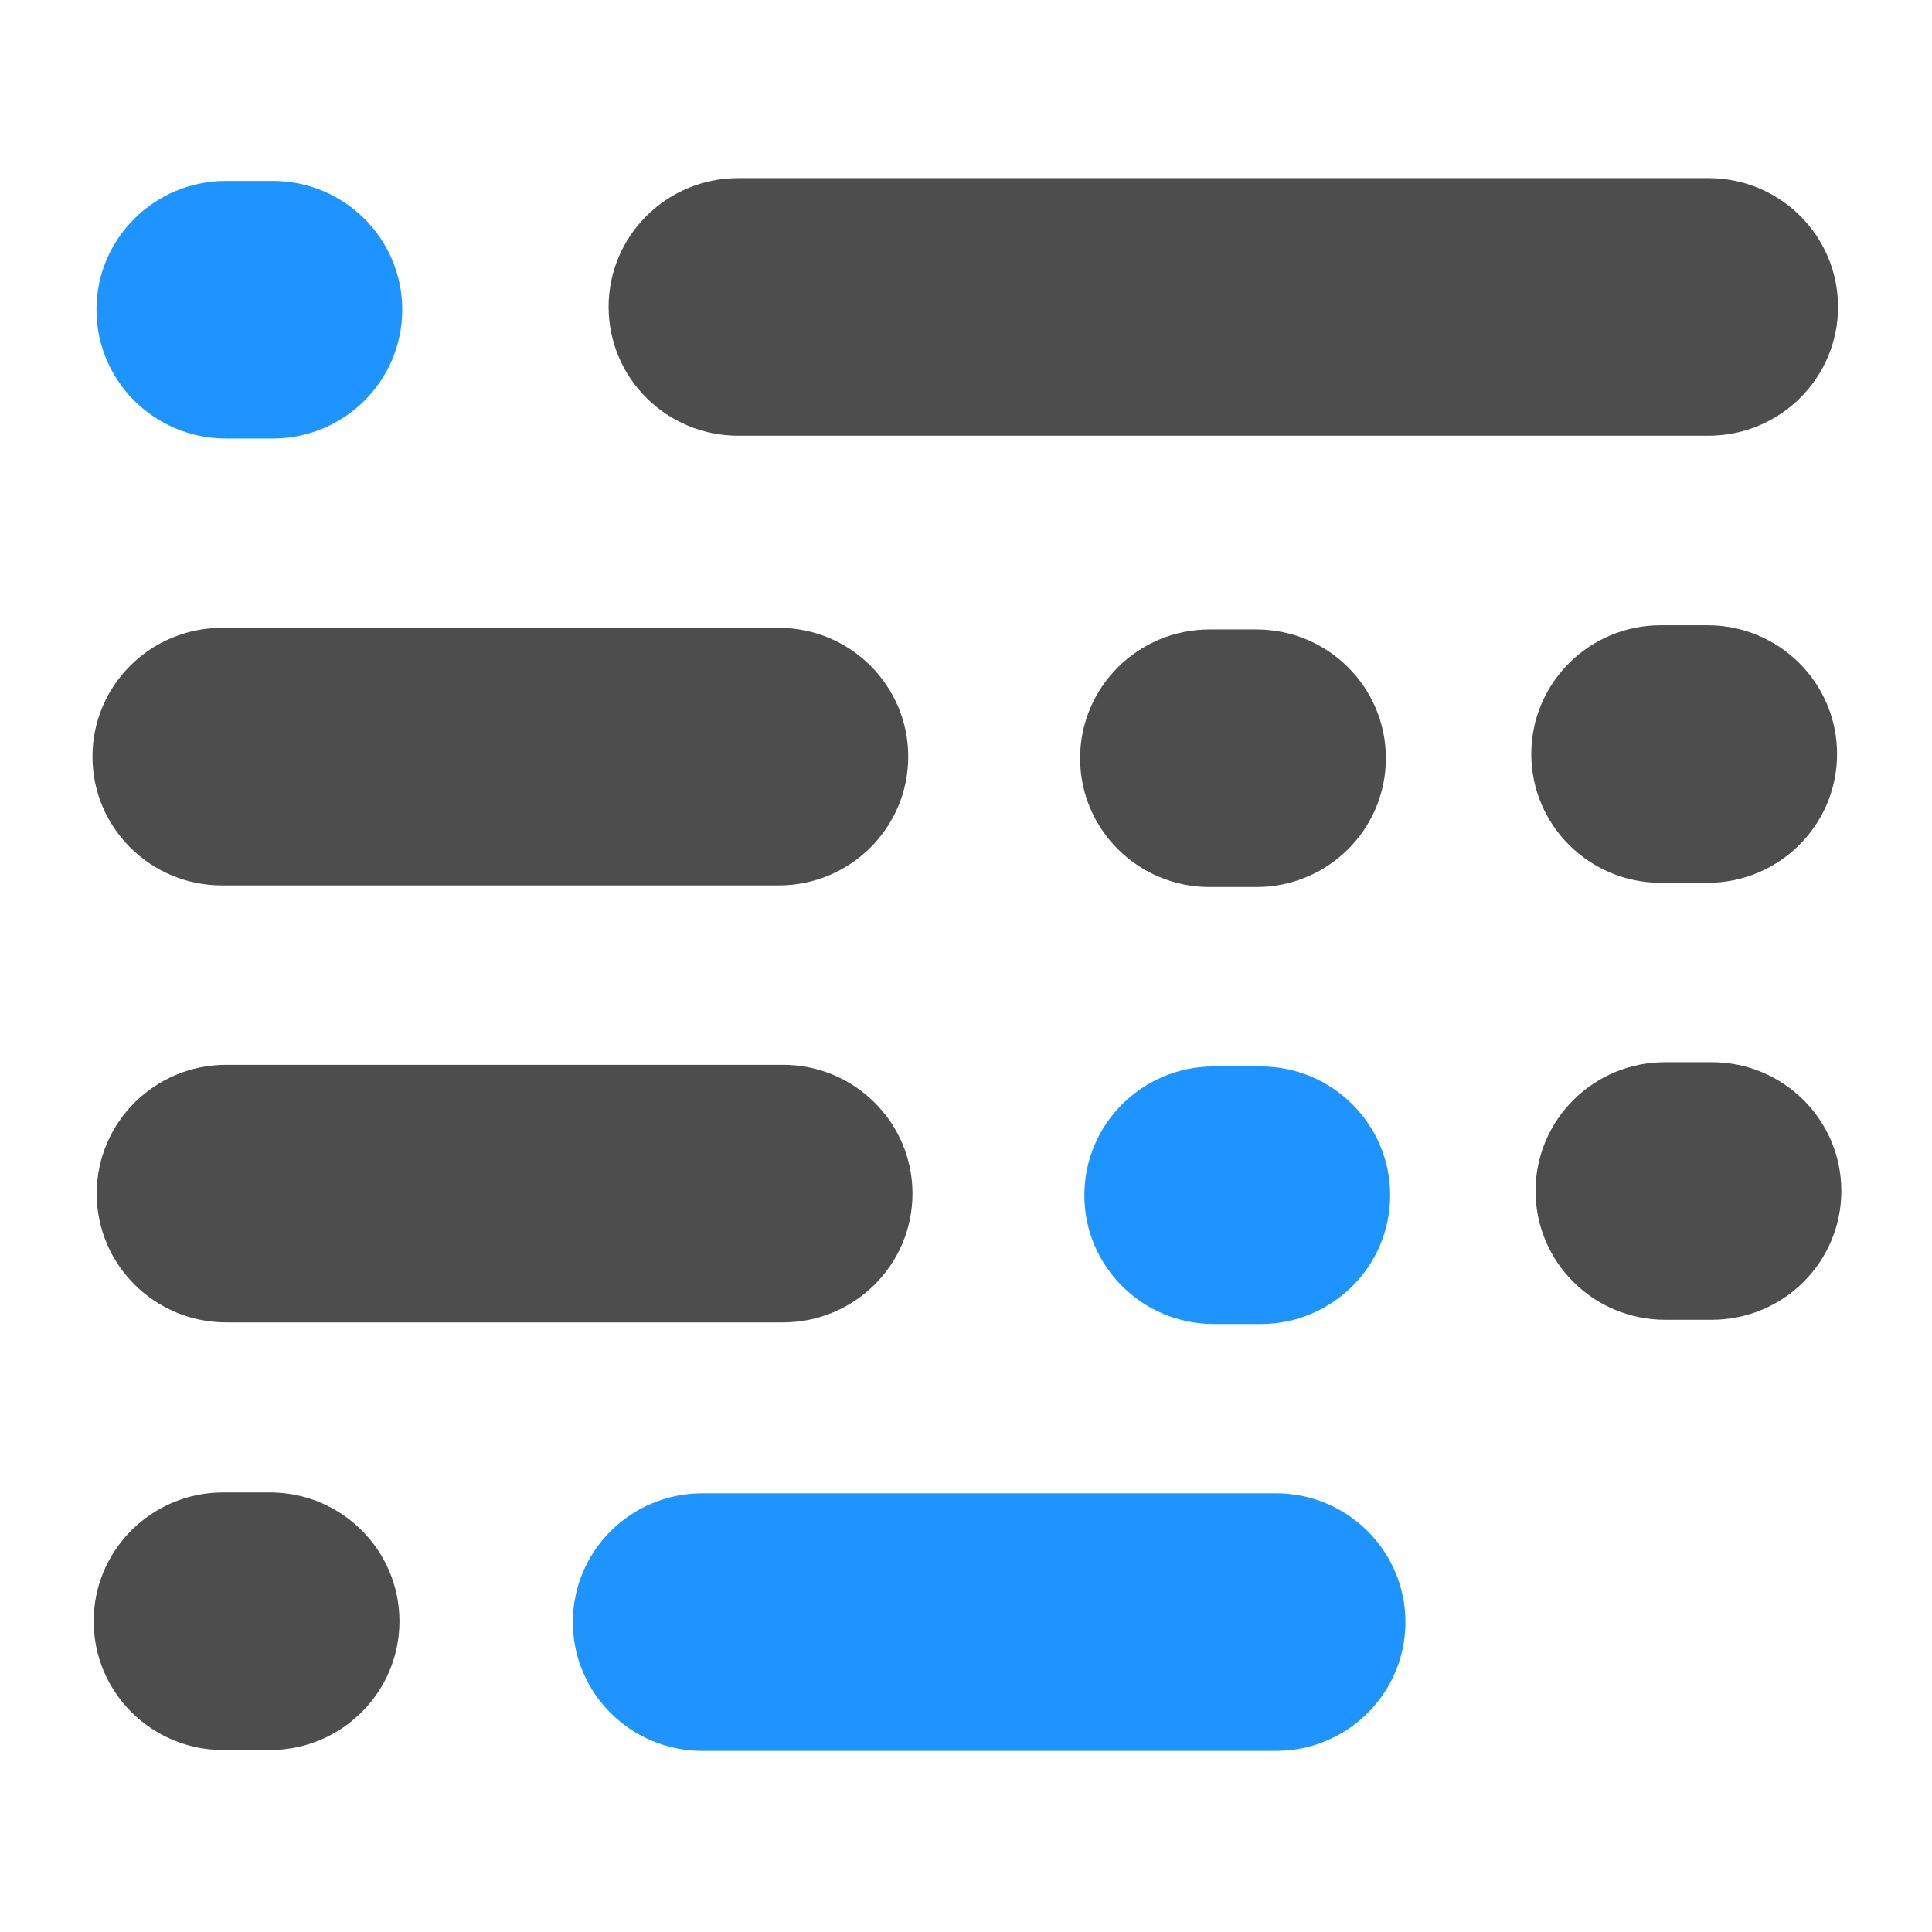
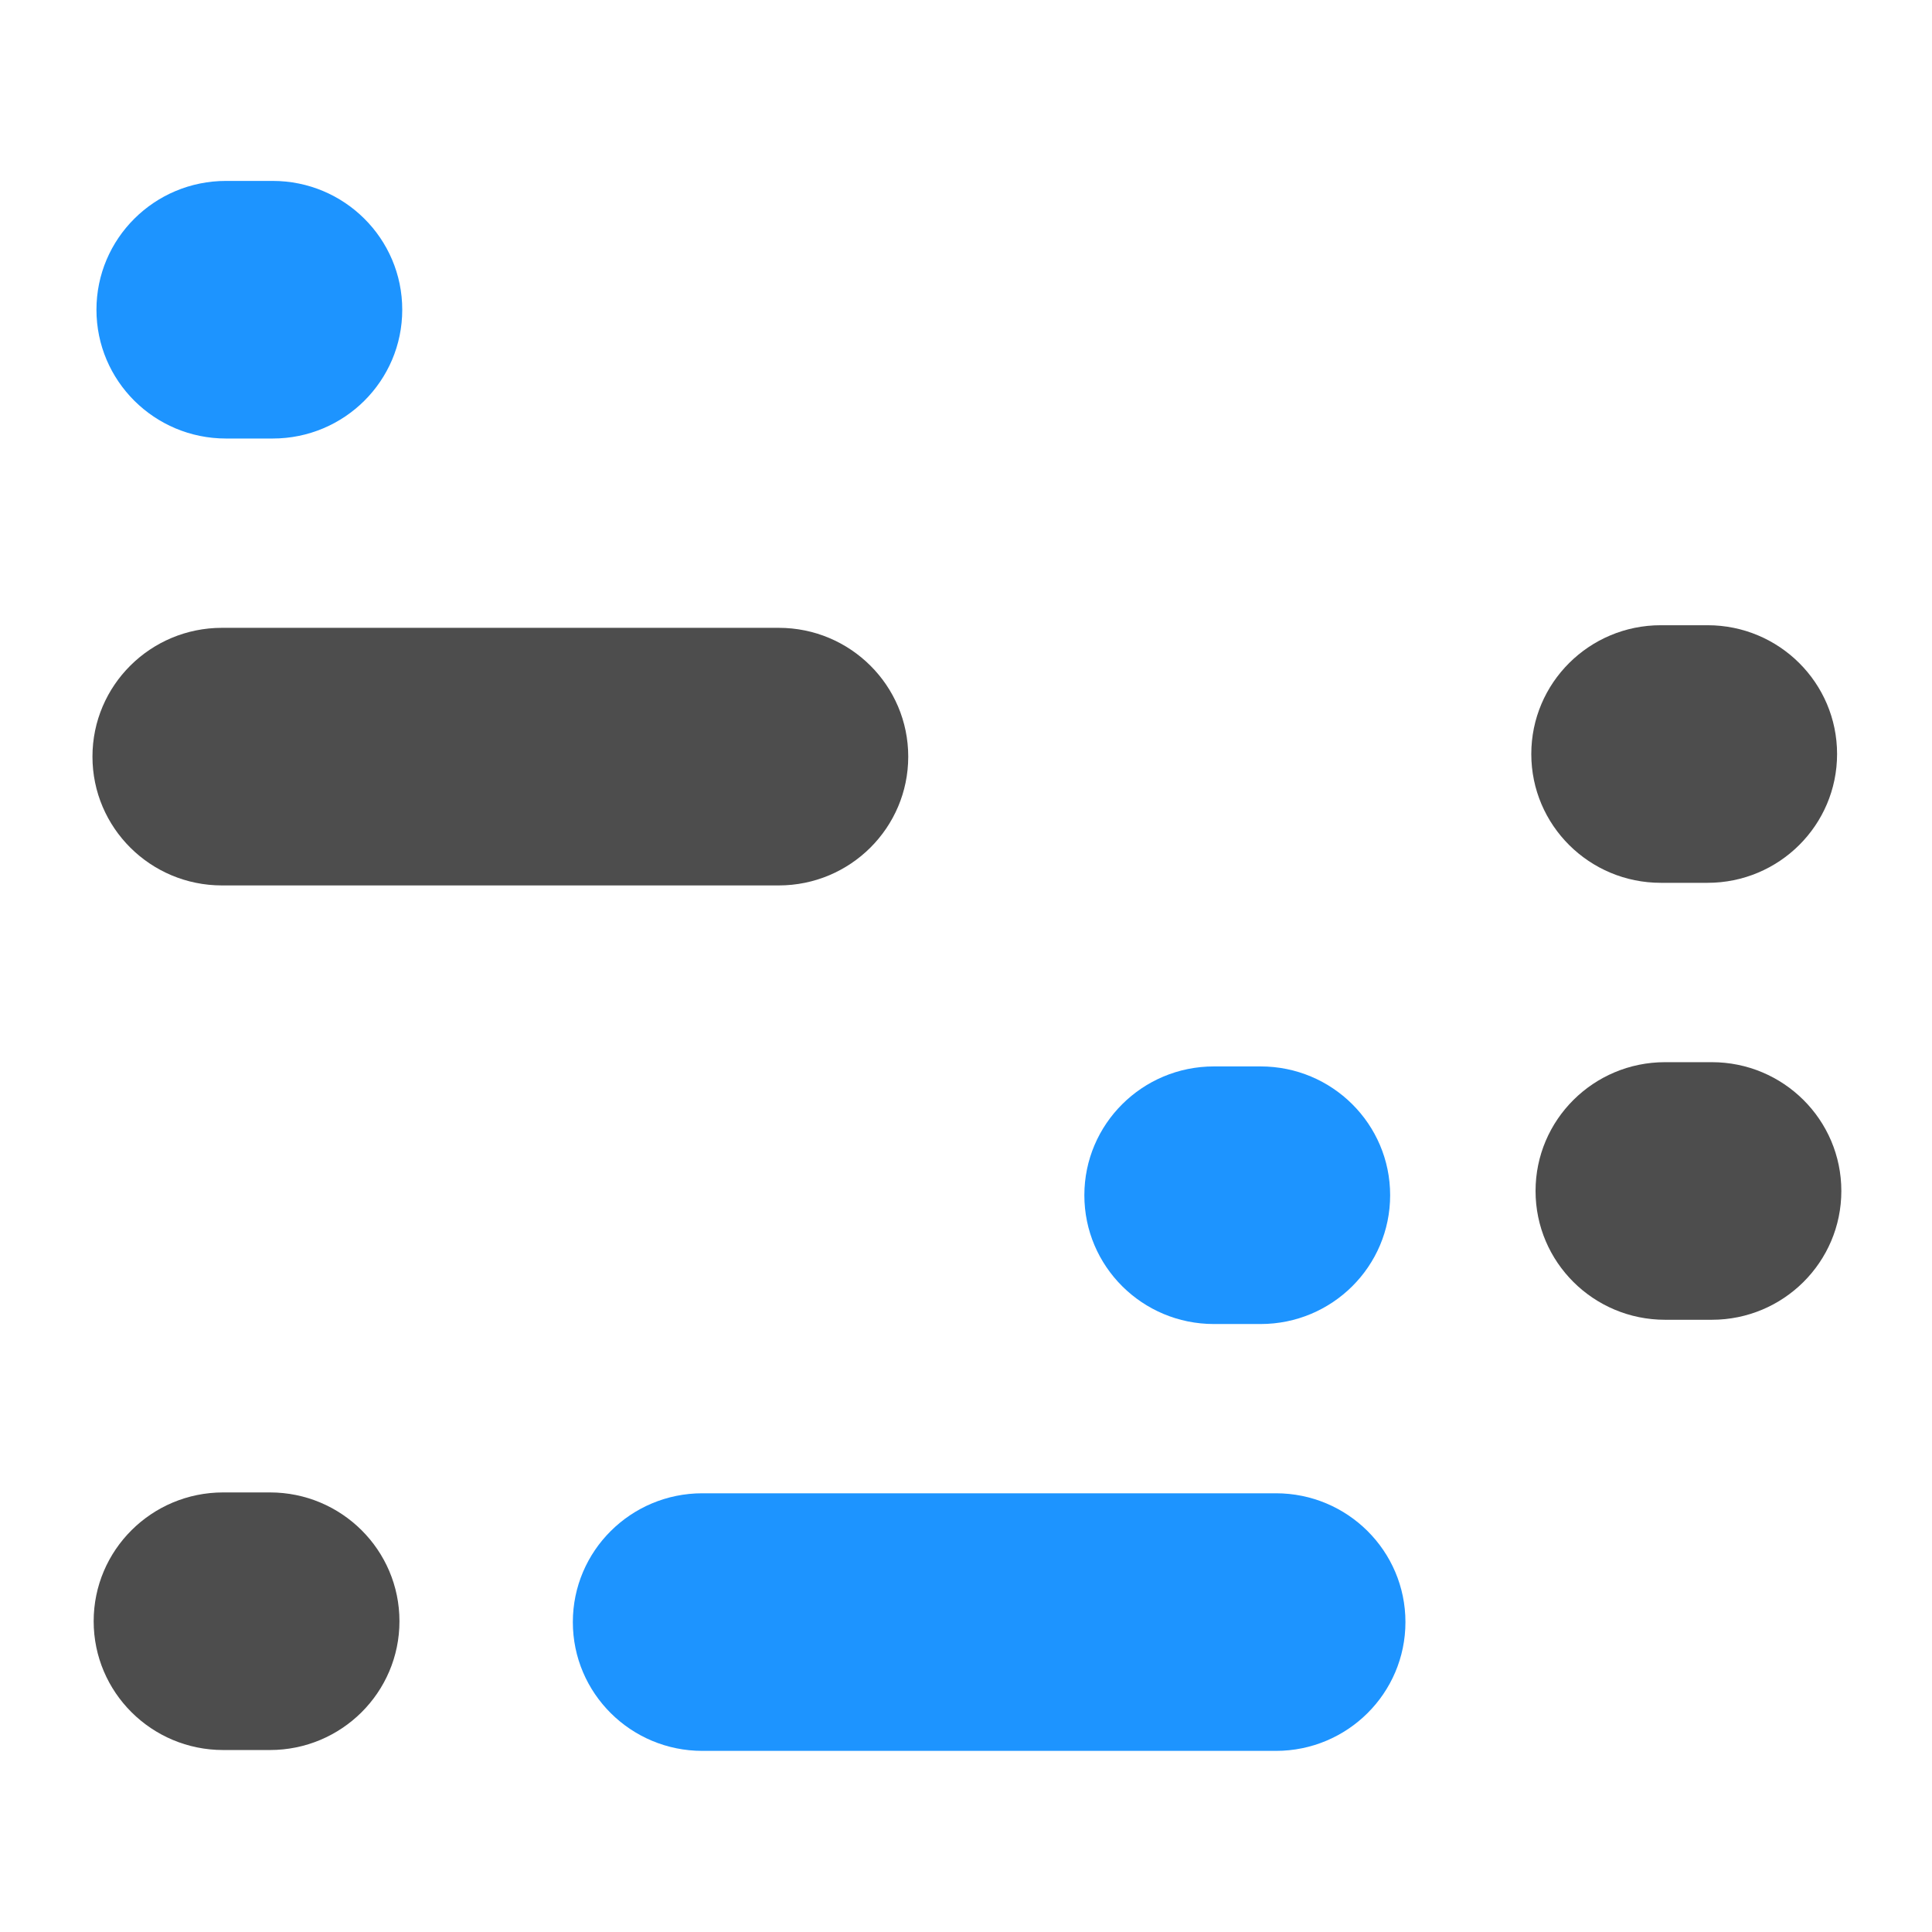
<svg xmlns="http://www.w3.org/2000/svg" width="512" height="512" viewBox="0 0 512 512" fill="none">
-   <path d="M452.781 47.204H195.609C176.653 47.204 161.286 62.486 161.286 81.337C161.286 100.188 176.653 115.47 195.609 115.47H452.781C471.737 115.47 487.104 100.188 487.104 81.337C487.104 62.486 471.737 47.204 452.781 47.204Z" fill="#4D4D4D" />
  <path d="M206.37 166.381H58.825C39.869 166.381 24.502 181.663 24.502 200.514C24.502 219.365 39.869 234.647 58.825 234.647H206.37C225.326 234.647 240.693 219.365 240.693 200.514C240.693 181.663 225.326 166.381 206.37 166.381Z" fill="#4D4D4D" />
  <path d="M72.276 47.946H59.885C40.928 47.946 25.561 63.228 25.561 82.079C25.561 100.93 40.928 116.212 59.885 116.212H72.276C91.232 116.212 106.599 100.93 106.599 82.079C106.599 63.228 91.232 47.946 72.276 47.946Z" fill="#1D94FF" />
-   <path d="M332.951 166.809H320.559C301.603 166.809 286.236 182.091 286.236 200.942C286.236 219.794 301.603 235.076 320.559 235.076H332.951C351.907 235.076 367.274 219.794 367.274 200.942C367.274 182.091 351.907 166.809 332.951 166.809Z" fill="#4D4D4D" />
  <path d="M452.522 165.691H440.131C421.175 165.691 405.808 180.973 405.808 199.824C405.808 218.675 421.175 233.957 440.131 233.957H452.522C471.478 233.957 486.845 218.675 486.845 199.824C486.845 180.973 471.478 165.691 452.522 165.691Z" fill="#4D4D4D" />
-   <path d="M207.499 282.182H59.954C40.998 282.182 25.631 297.464 25.631 316.315C25.631 335.166 40.998 350.448 59.954 350.448H207.499C226.455 350.448 241.822 335.166 241.822 316.315C241.822 297.464 226.455 282.182 207.499 282.182Z" fill="#4D4D4D" />
  <path d="M338.133 395.735H186.132C167.176 395.735 151.809 411.017 151.809 429.868C151.809 448.719 167.176 464.001 186.132 464.001H338.133C357.089 464.001 372.456 448.719 372.456 429.868C372.456 411.017 357.089 395.735 338.133 395.735Z" fill="#1D94FF" />
  <path d="M334.08 282.614H321.688C302.732 282.614 287.365 297.895 287.365 316.747C287.365 335.598 302.732 350.88 321.688 350.88H334.08C353.036 350.88 368.403 335.598 368.403 316.747C368.403 297.895 353.036 282.614 334.08 282.614Z" fill="#1D94FF" />
  <path d="M71.537 395.508H59.145C40.189 395.508 24.822 410.79 24.822 429.641C24.822 448.493 40.189 463.774 59.145 463.774H71.537C90.493 463.774 105.86 448.493 105.86 429.641C105.86 410.79 90.493 395.508 71.537 395.508Z" fill="#4D4D4D" />
  <path d="M453.651 281.488H441.26C422.303 281.488 406.937 296.77 406.937 315.621C406.937 334.472 422.303 349.754 441.26 349.754H453.651C472.607 349.754 487.974 334.472 487.974 315.621C487.974 296.77 472.607 281.488 453.651 281.488Z" fill="#4D4D4D" />
</svg>